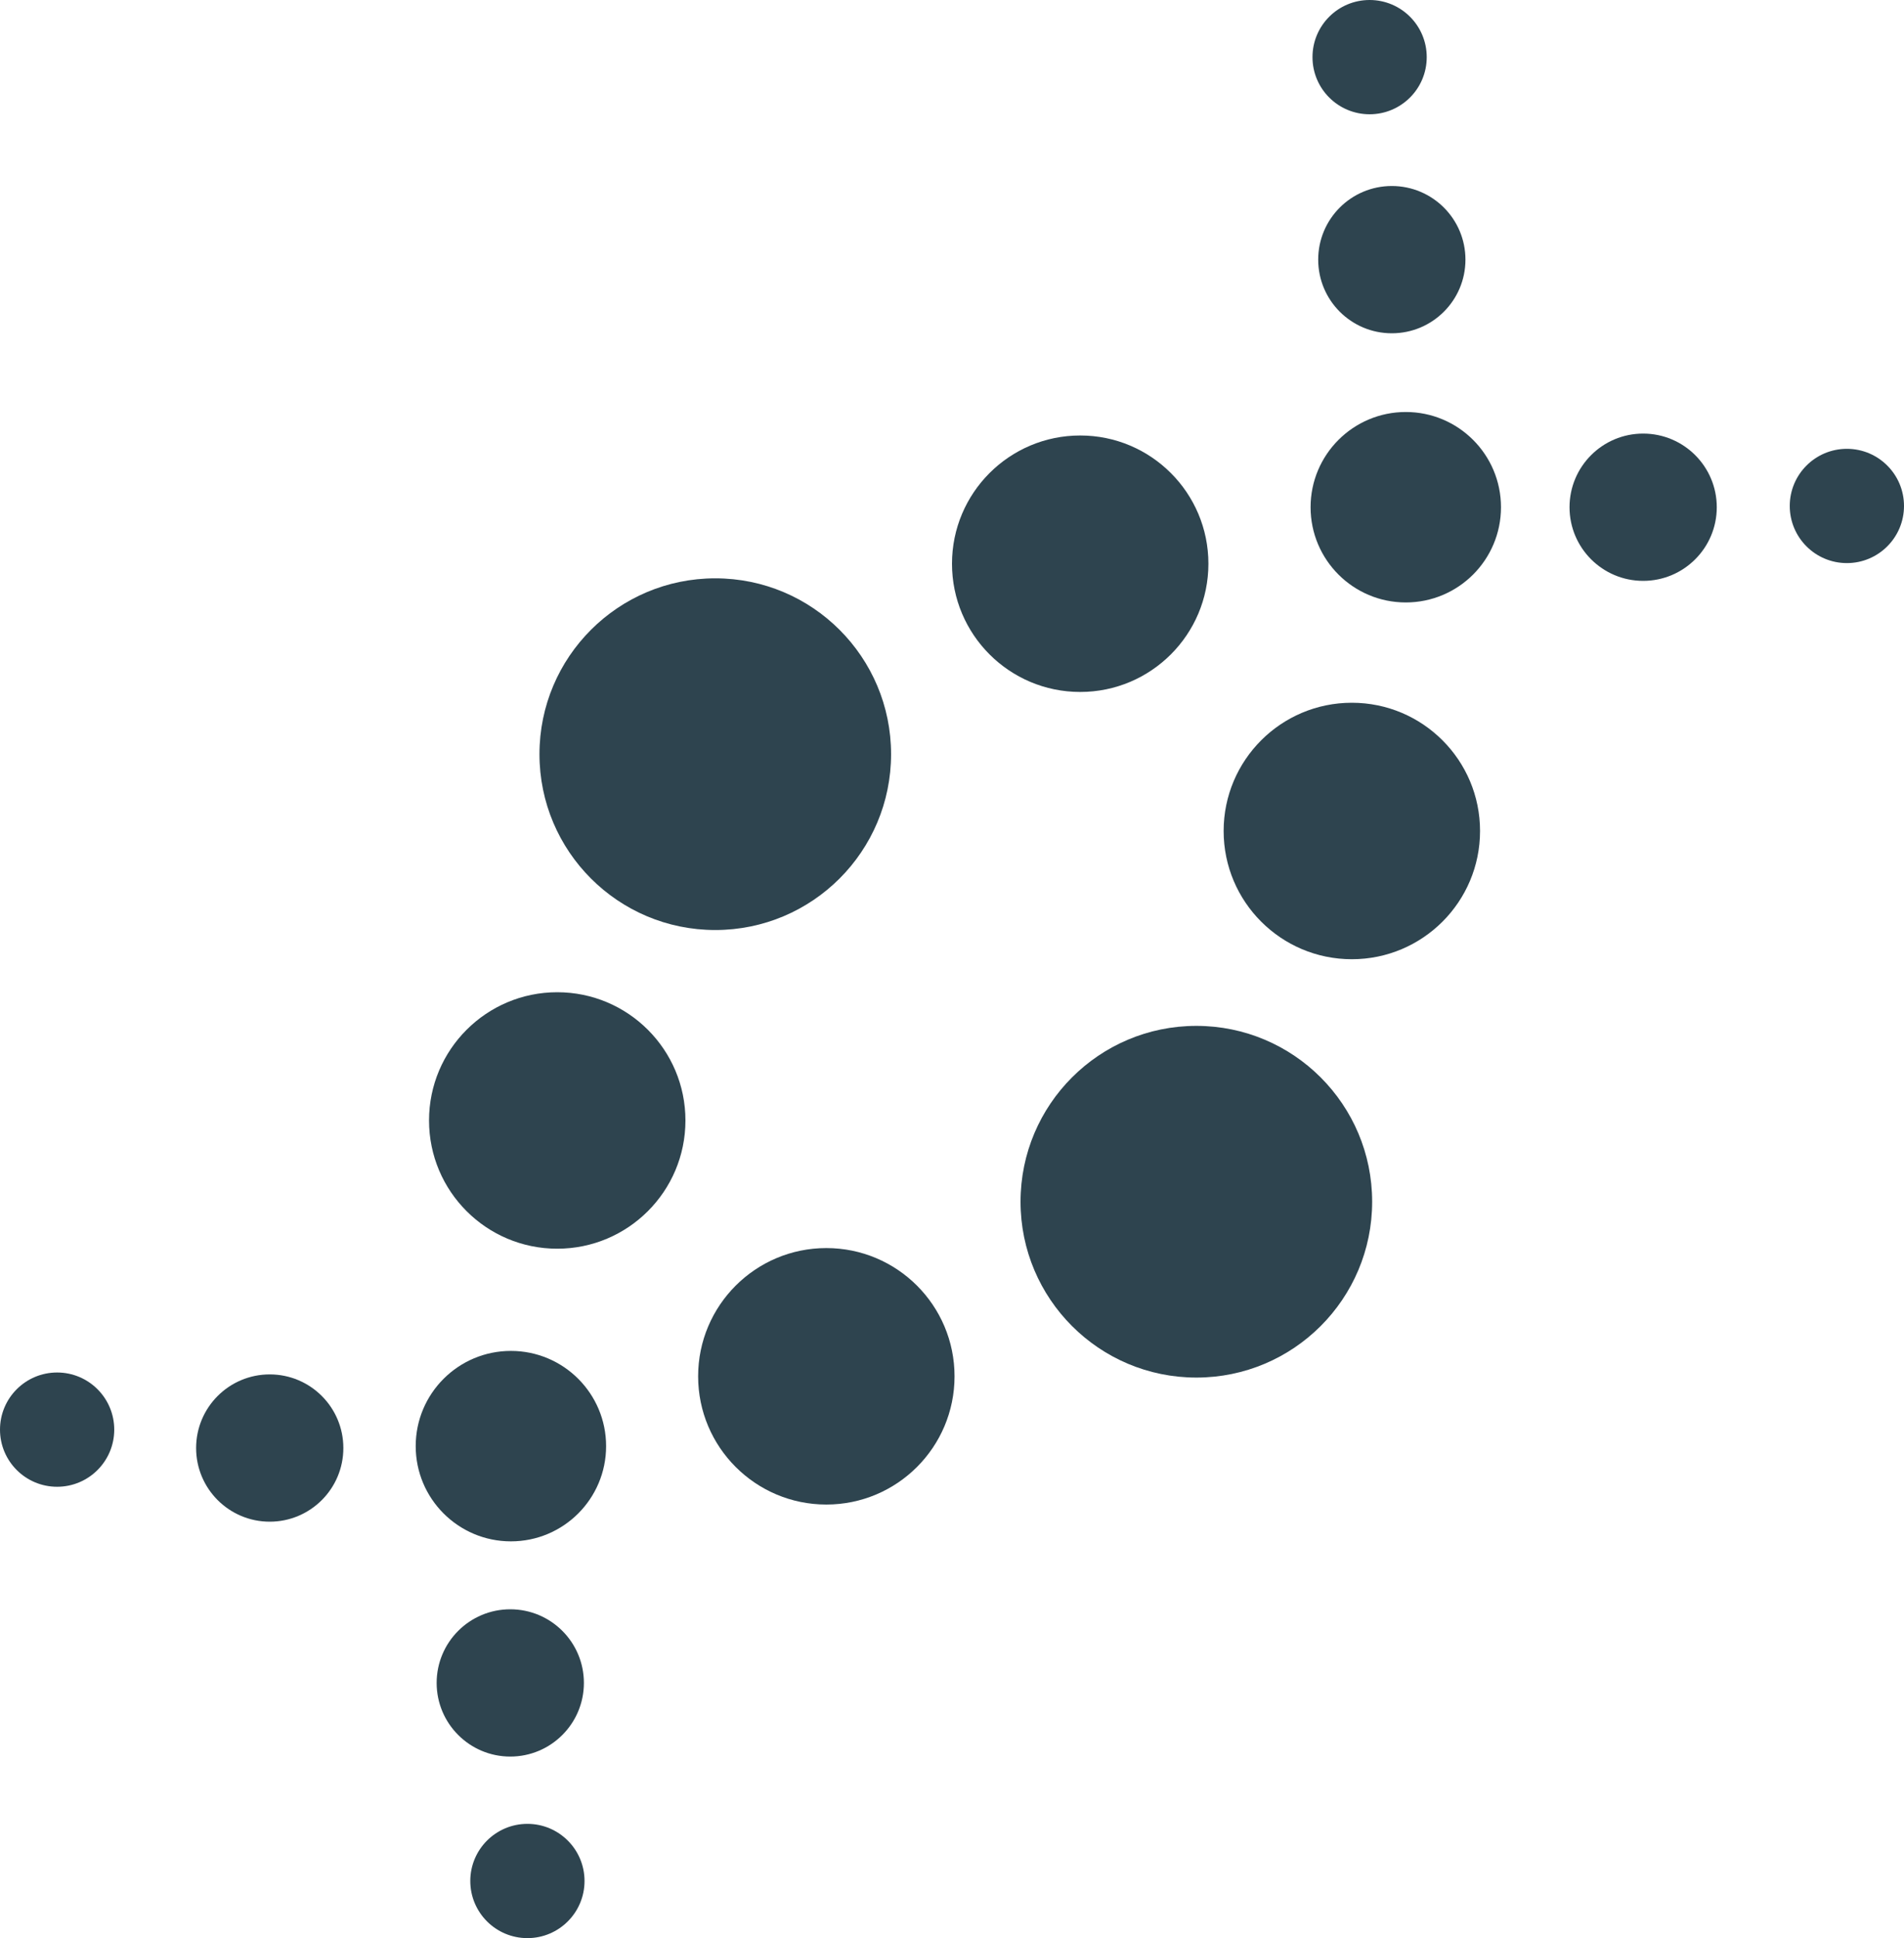
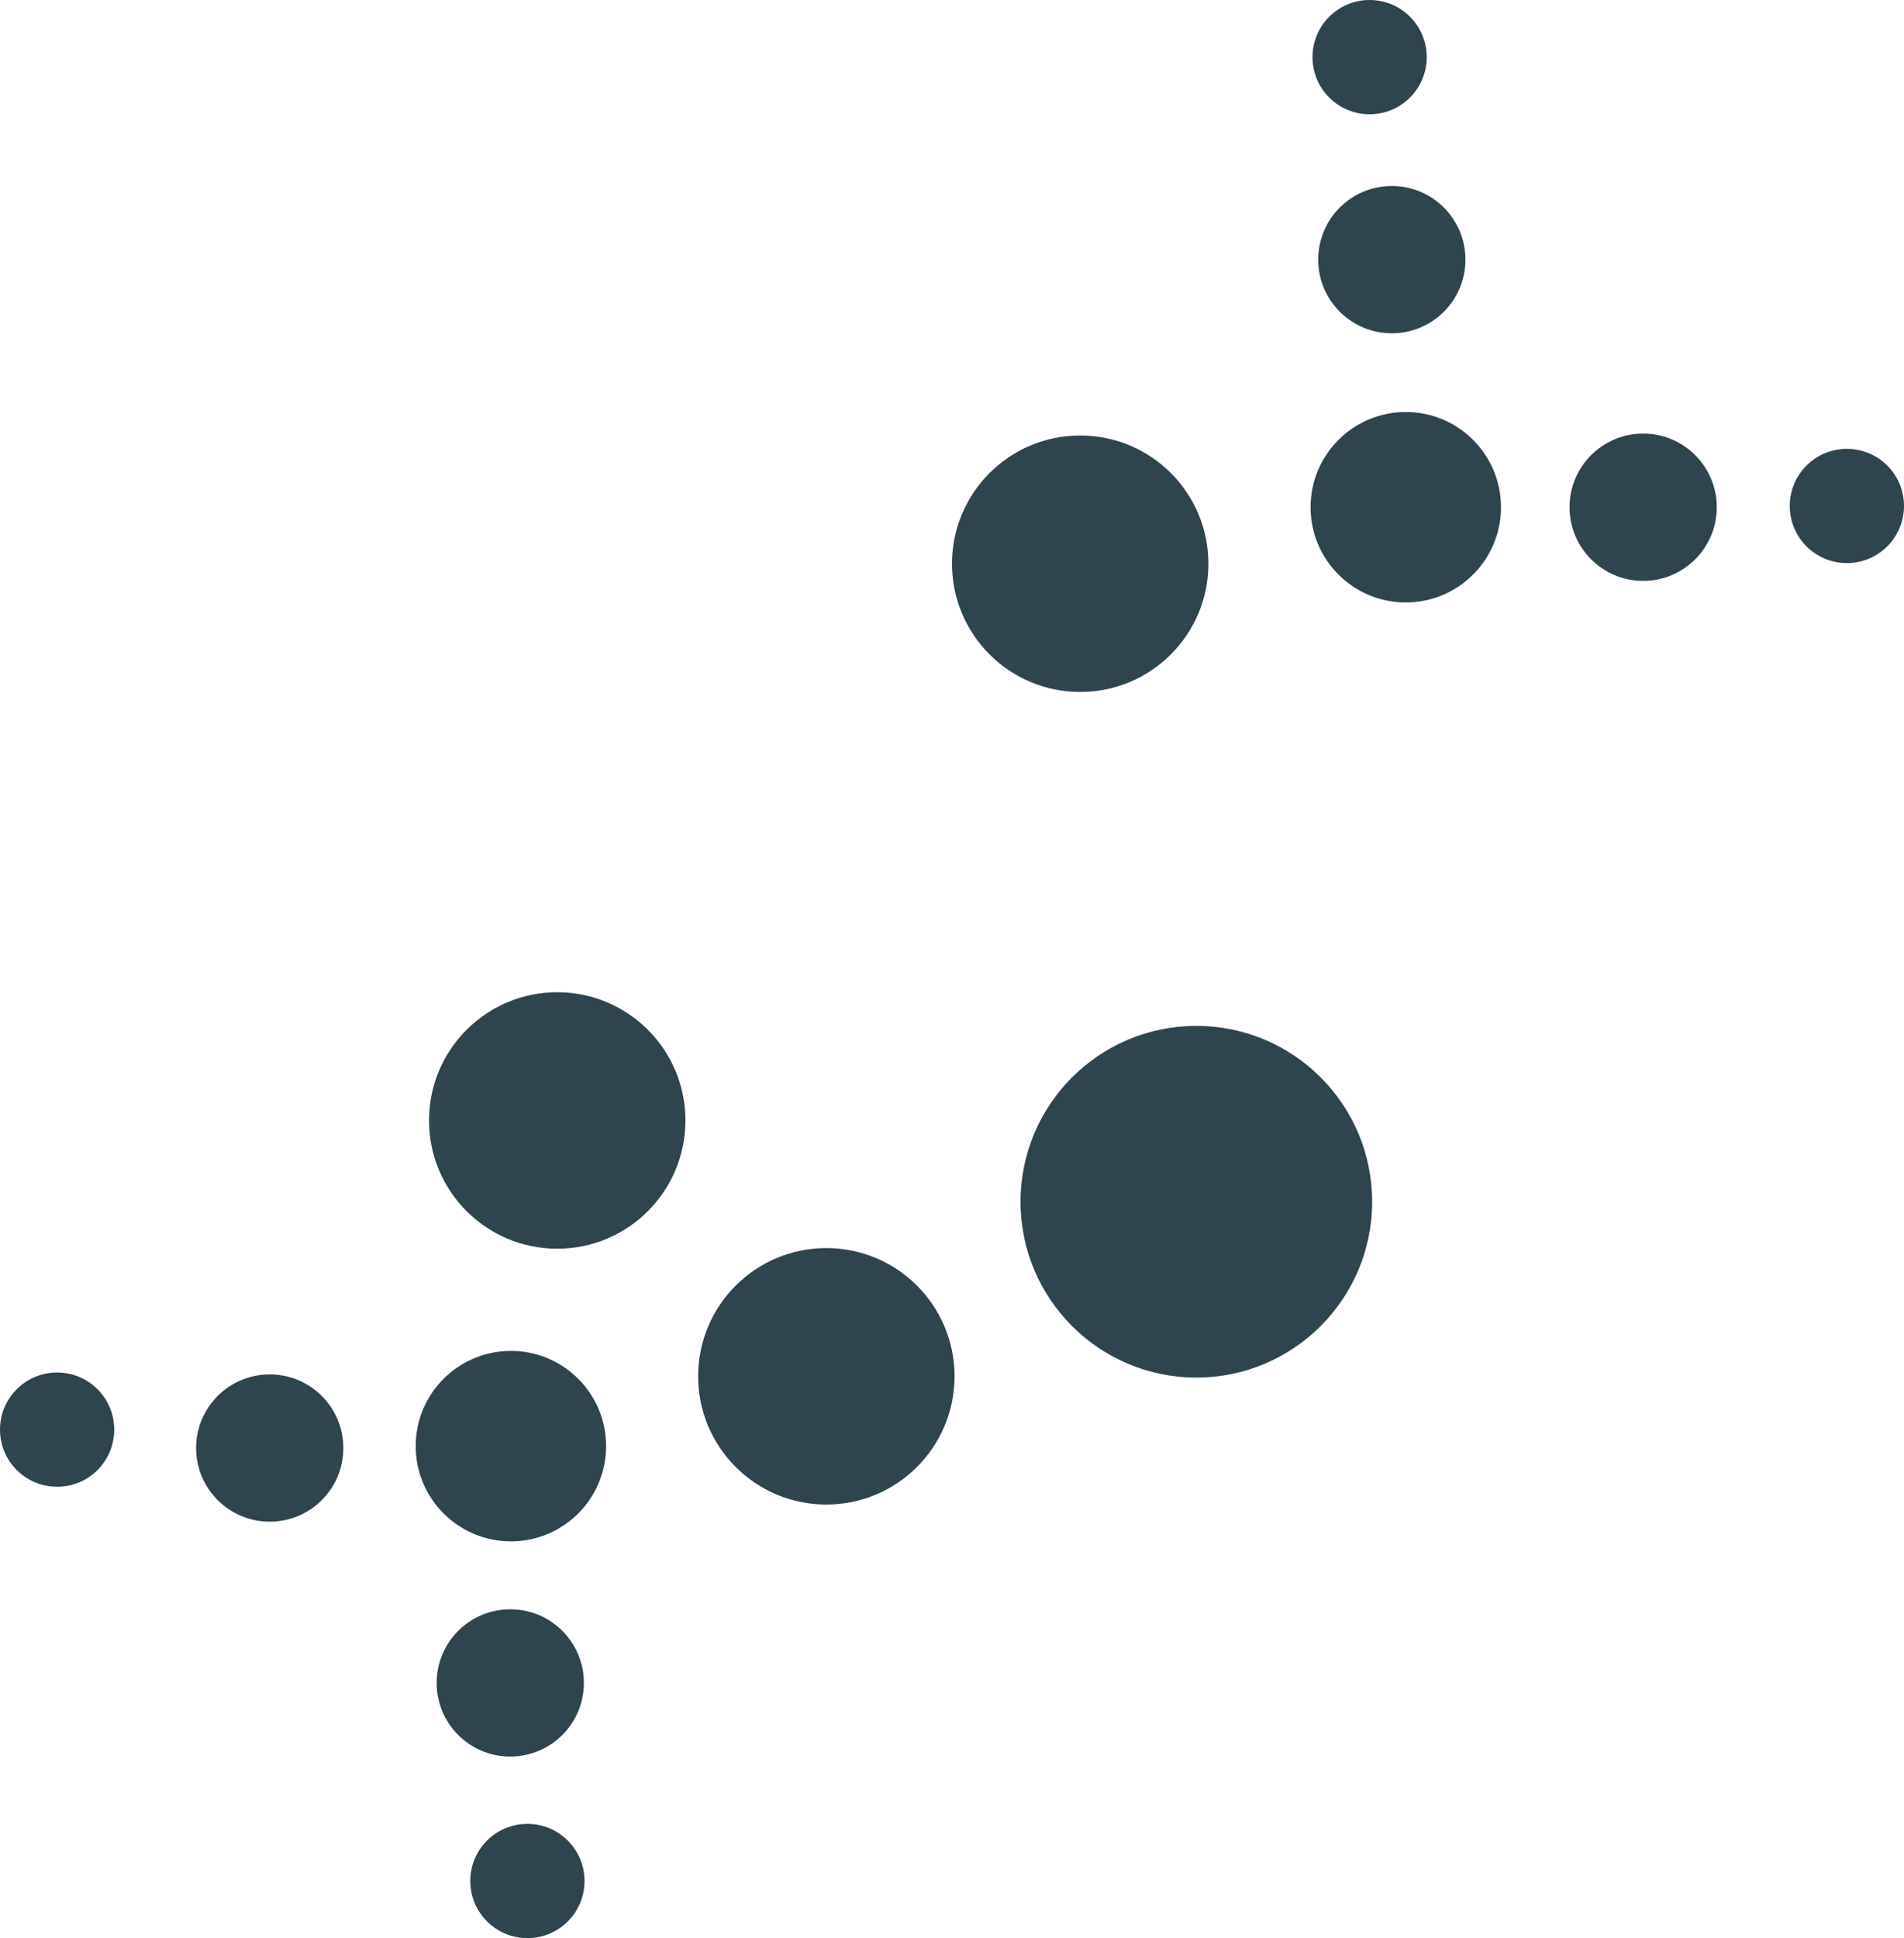
<svg xmlns="http://www.w3.org/2000/svg" version="1.1" id="Layer_1" x="0px" y="0px" viewBox="0 0 300 305.3" style="enable-background:new 0 0 300 305.3;" xml:space="preserve">
  <style type="text/css">
	.st0{fill:#2E444F;}
</style>
-   <circle class="st0" cx="112.7" cy="118.8" r="27.7" />
  <circle class="st0" cx="188.5" cy="189.3" r="27.7" />
-   <circle class="st0" cx="213" cy="130.9" r="20.2" />
  <circle class="st0" cx="170.2" cy="88.8" r="20.2" />
  <circle class="st0" cx="87.8" cy="176.5" r="20.2" />
  <circle class="st0" cx="130.2" cy="216.8" r="20.2" />
  <circle class="st0" cx="80.5" cy="227.8" r="15" />
  <circle class="st0" cx="221.5" cy="79.9" r="15" />
  <circle class="st0" cx="219.3" cy="40.9" r="11.6" />
  <circle class="st0" cx="258.9" cy="79.9" r="11.6" />
  <circle class="st0" cx="42.5" cy="228.1" r="11.6" />
  <circle class="st0" cx="80.4" cy="265.1" r="11.6" />
  <circle class="st0" cx="215.8" cy="9" r="9" />
  <circle class="st0" cx="291" cy="79.7" r="9" />
  <circle class="st0" cx="9" cy="225.2" r="9" />
  <circle class="st0" cx="83.1" cy="296.3" r="9" />
</svg>